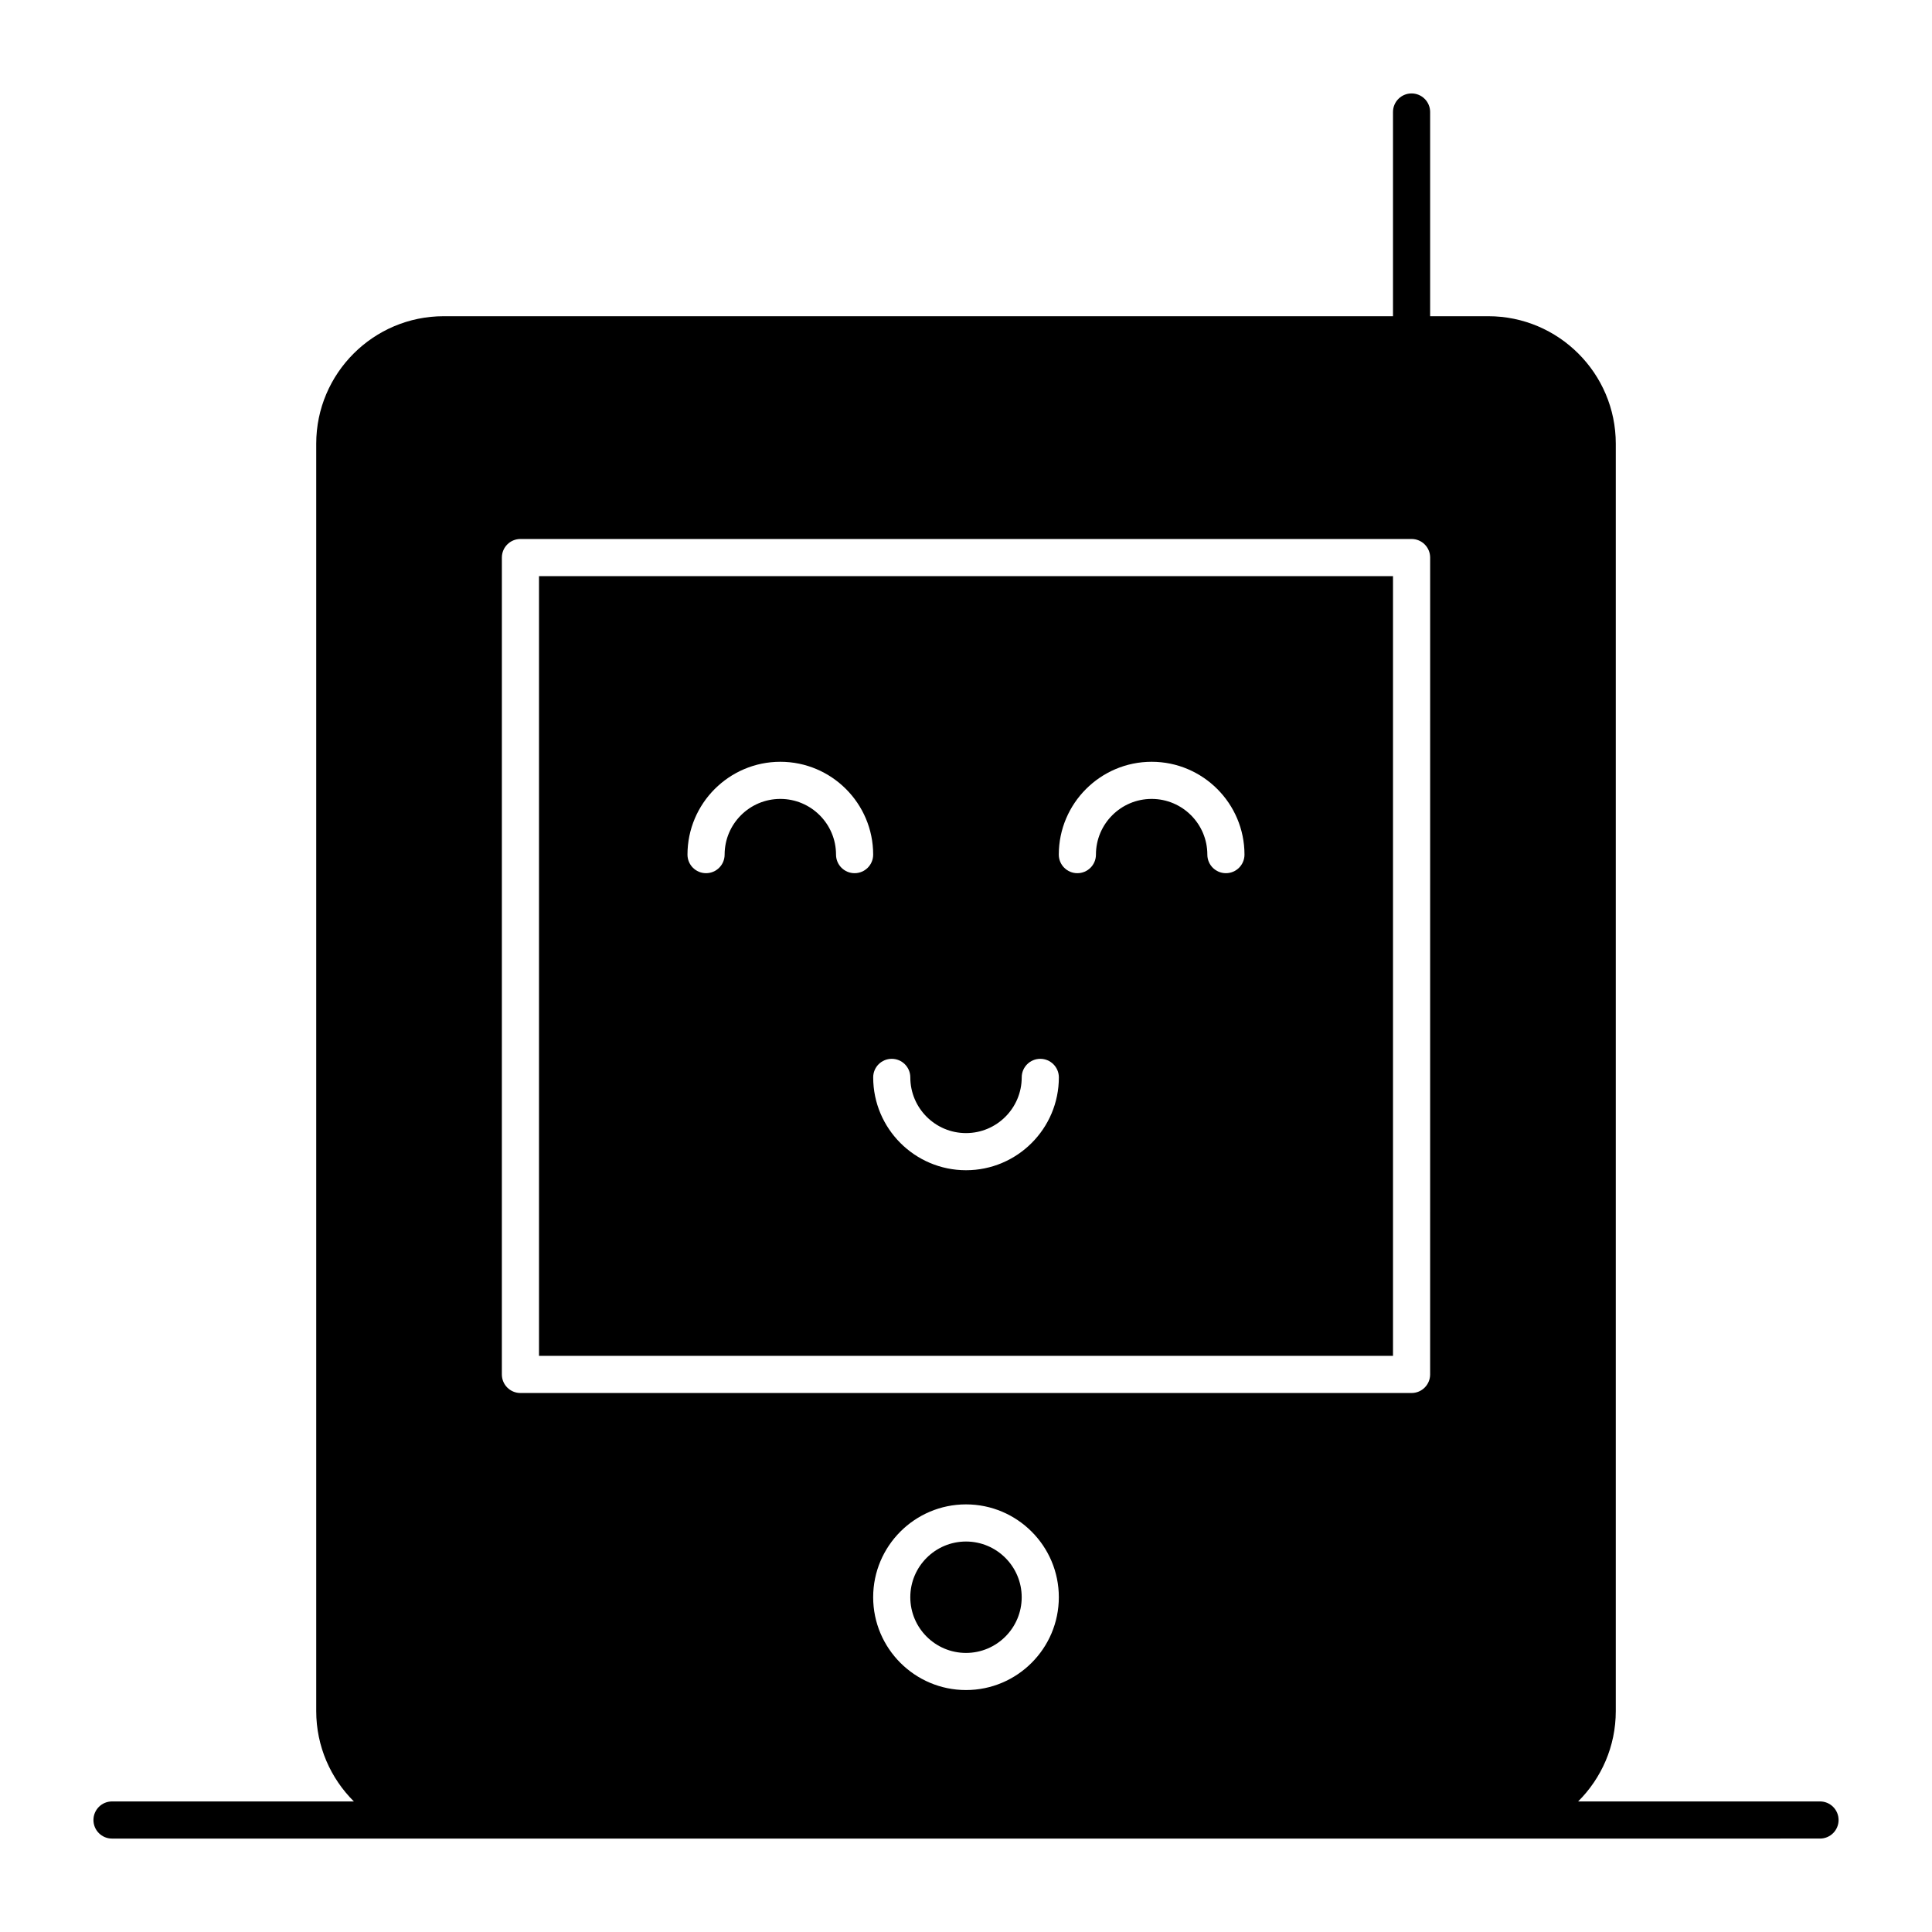
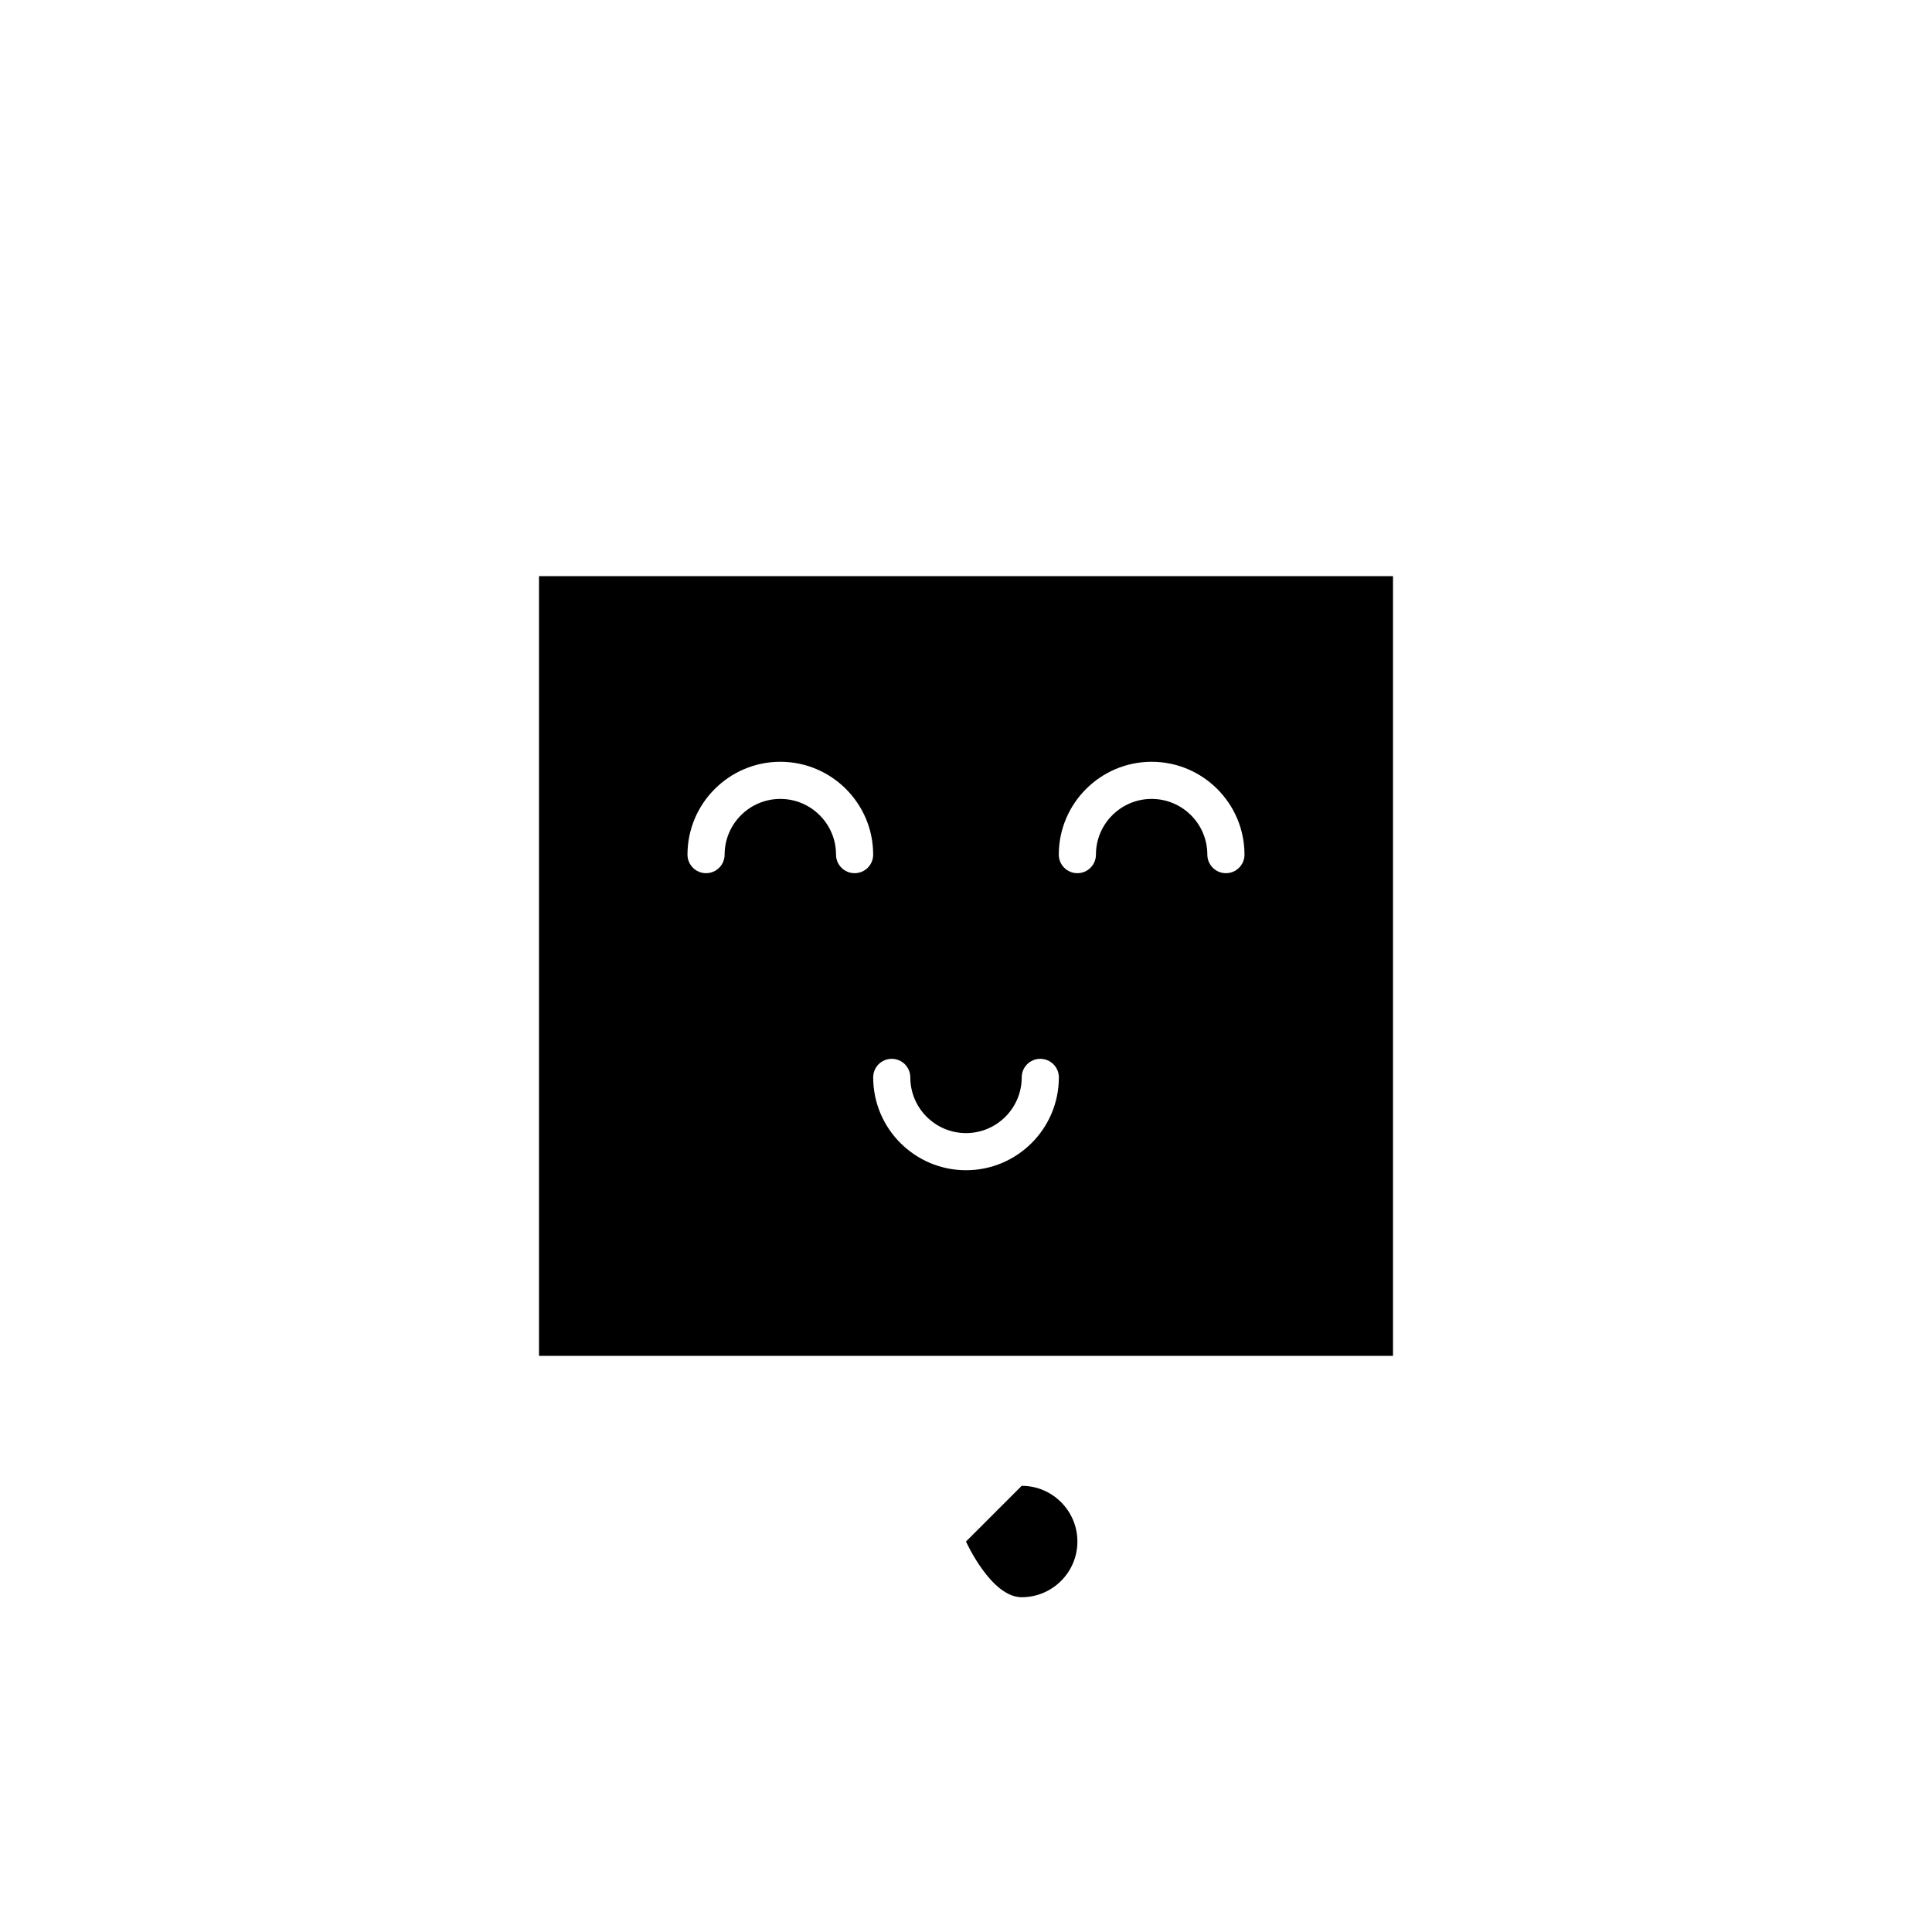
<svg xmlns="http://www.w3.org/2000/svg" fill="#000000" width="800px" height="800px" version="1.1" viewBox="144 144 512 512">
  <g>
    <path d="m286.84 503.32h226.32v-206.64h-226.32zm162.36-157.44c13.566 0 24.602 11.035 24.602 24.602 0 2.719-2.203 4.922-4.922 4.922s-4.922-2.203-4.922-4.922c0-8.141-6.621-14.762-14.762-14.762-8.141 0-14.762 6.621-14.762 14.762 0 2.719-2.203 4.922-4.922 4.922s-4.922-2.203-4.922-4.922c0.008-13.566 11.043-24.602 24.609-24.602zm-68.879 78.719c2.719 0 4.922 2.203 4.922 4.922 0 8.141 6.621 14.762 14.762 14.762s14.762-6.621 14.762-14.762c0-2.719 2.203-4.922 4.922-4.922s4.922 2.203 4.922 4.922c0 13.566-11.035 24.602-24.602 24.602-13.566 0-24.602-11.035-24.602-24.602-0.008-2.719 2.195-4.922 4.914-4.922zm-29.523-78.719c13.566 0 24.602 11.035 24.602 24.602 0 2.719-2.203 4.922-4.922 4.922s-4.922-2.203-4.922-4.922c0-8.141-6.621-14.762-14.762-14.762s-14.762 6.621-14.762 14.762c0 2.719-2.203 4.922-4.922 4.922s-4.922-2.203-4.922-4.922c0.012-13.566 11.047-24.602 24.609-24.602z" />
-     <path d="m400 552.52c-8.141 0-14.762 6.621-14.762 14.762s6.621 14.762 14.762 14.762 14.762-6.621 14.762-14.762c-0.004-8.141-6.625-14.762-14.762-14.762z" />
-     <path d="m626.32 621.4h-64.098c6.156-6.125 9.977-14.594 9.977-23.945v-335.87c0-18.629-15.156-33.785-33.785-33.785h-15.414v-54.117c0-2.719-2.203-4.922-4.922-4.922s-4.922 2.203-4.922 4.922v54.121l-251.57-0.004c-18.629 0-33.785 15.156-33.785 33.785v335.87c0 9.348 3.816 17.82 9.977 23.945h-64.094c-2.719 0-4.922 2.203-4.922 4.922s2.203 4.922 4.922 4.922h364.73l87.906-0.004c2.719 0 4.922-2.203 4.922-4.922-0.004-2.715-2.207-4.918-4.922-4.918zm-226.32-29.52c-13.566 0-24.602-11.035-24.602-24.602s11.035-24.602 24.602-24.602 24.602 11.035 24.602 24.602c-0.004 13.566-11.039 24.602-24.602 24.602zm123-83.641c0 2.719-2.203 4.922-4.922 4.922h-236.16c-2.719 0-4.922-2.203-4.922-4.922l0.004-216.48c0-2.719 2.203-4.922 4.922-4.922h236.16c2.719 0 4.922 2.203 4.922 4.922z" />
+     <path d="m400 552.52s6.621 14.762 14.762 14.762 14.762-6.621 14.762-14.762c-0.004-8.141-6.625-14.762-14.762-14.762z" />
  </g>
</svg>